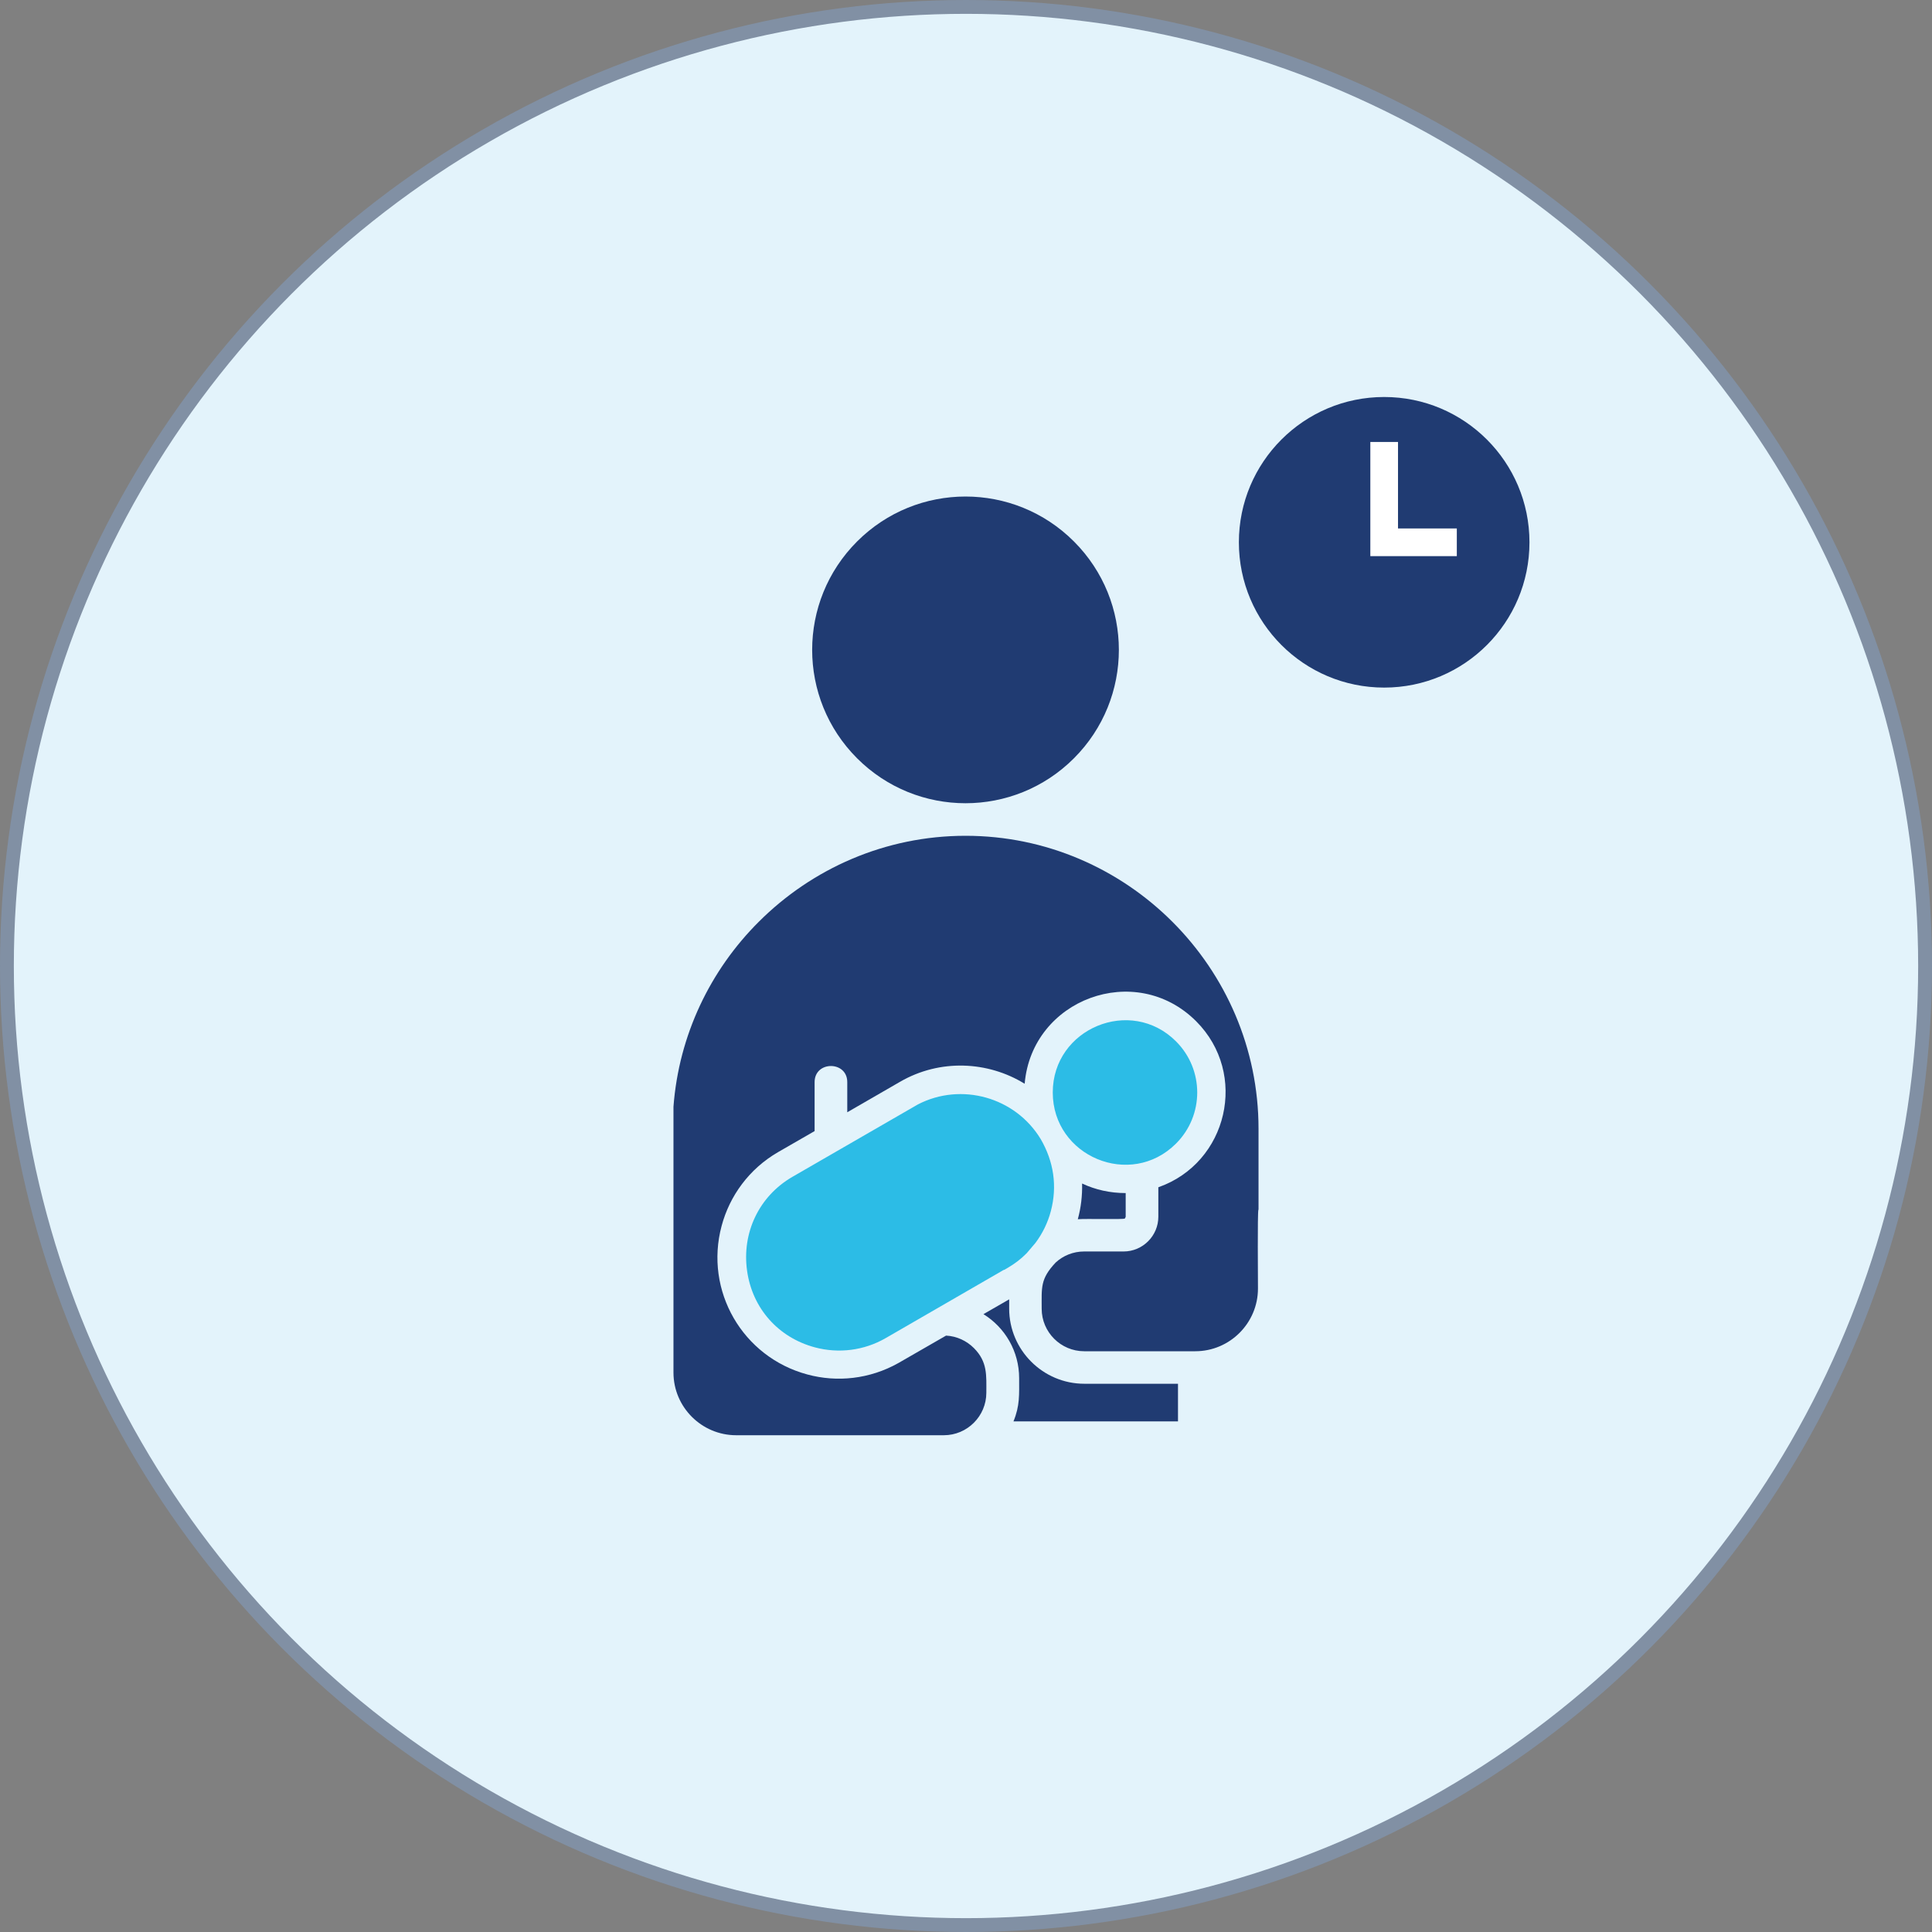
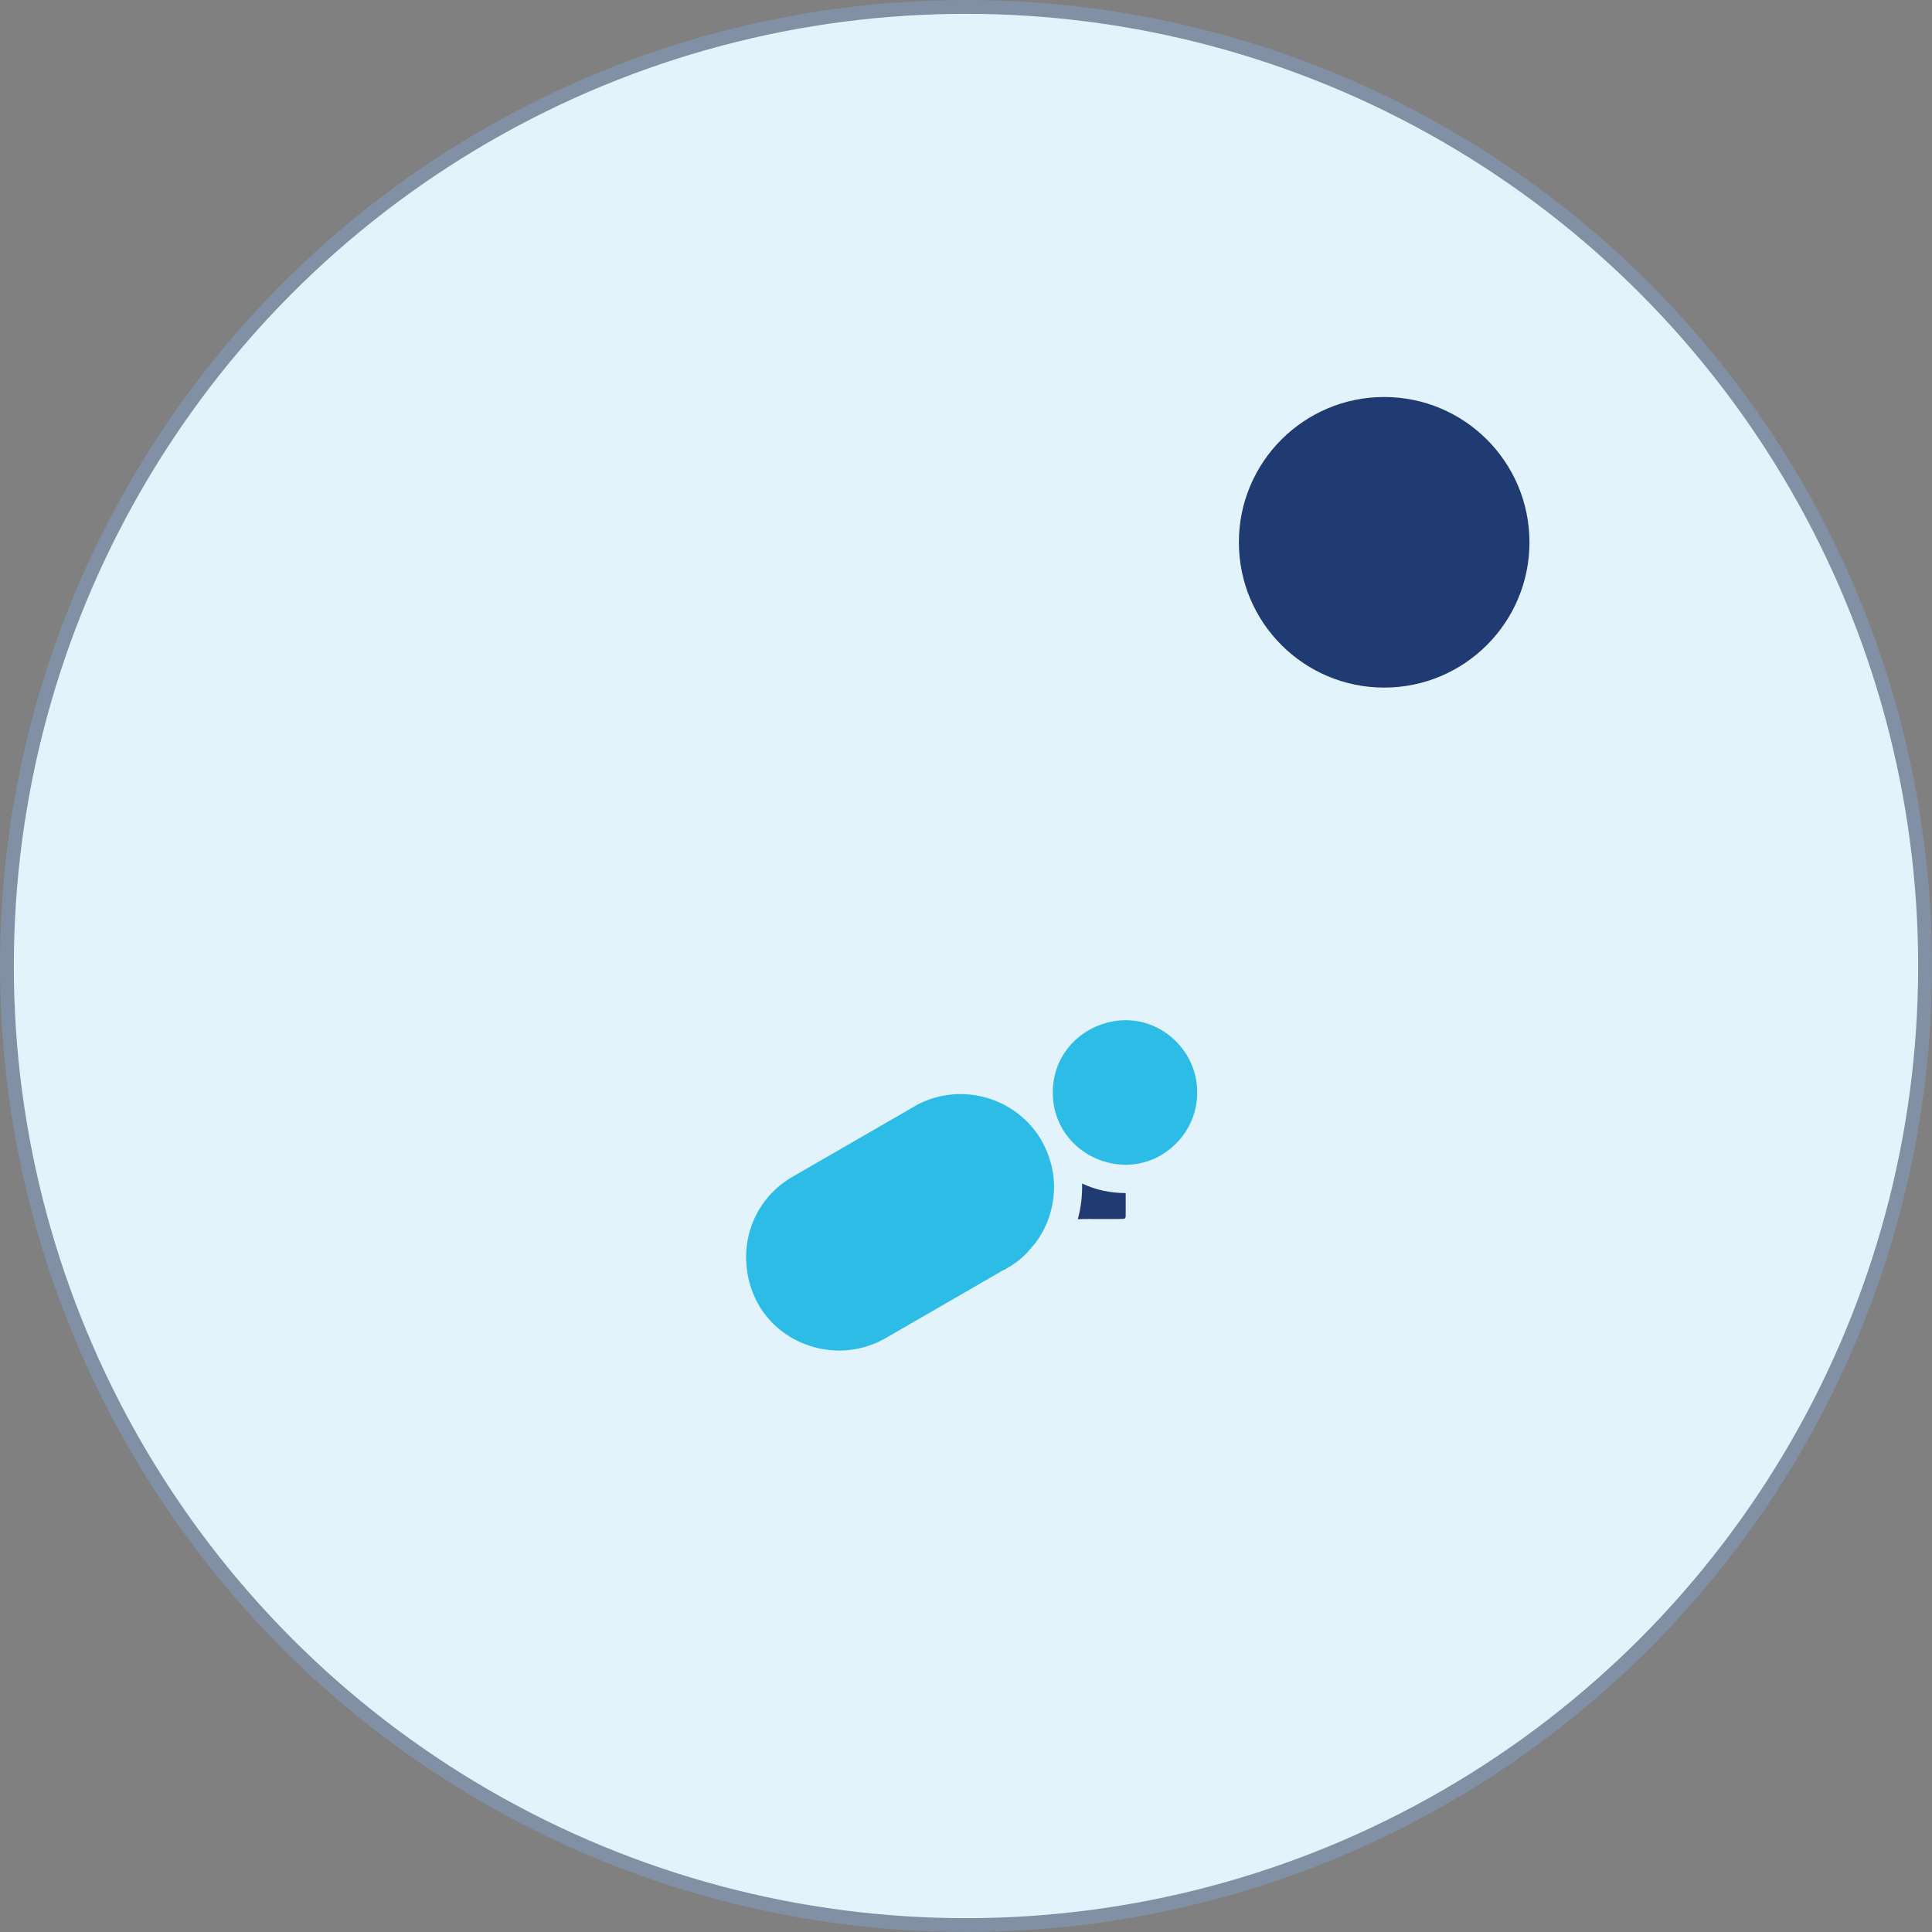
<svg xmlns="http://www.w3.org/2000/svg" id="_レイヤー_2" data-name="レイヤー 2" viewBox="0 0 139.62 139.62">
  <rect x="0" y="0" width="139.62" height="139.62" fill="#808080" stroke="none" />
  <defs>
    <style>
      .cls-1 {
        fill: #2cbce6;
      }

      .cls-1, .cls-2 {
        fill-rule: evenodd;
      }

      .cls-3 {
        fill: #203b72;
      }

      .cls-4 {
        fill: #e3f3fb;
        stroke: #8190a4;
      }

      .cls-4, .cls-2 {
        stroke-miterlimit: 10;
      }

      .cls-2 {
        fill: none;
        stroke: #fff;
        stroke-width: 2px;
      }
    </style>
  </defs>
  <g id="_背景" data-name="背景">
    <g>
      <circle class="cls-4" cx="69.81" cy="69.81" r="69.31" />
      <g>
-         <path class="cls-3" d="M77.61,39.13c-4.33-4.33-11.34-4.33-15.67,0-4.33,4.33-4.33,11.34,0,15.67,4.33,4.33,11.34,4.33,15.67,0,4.33-4.33,4.33-11.34,0-15.67h0Z" />
-         <path class="cls-3" d="M72.93,93.9l-1.86,1.07c1.57.97,2.58,2.7,2.58,4.62,0,1.19.06,1.99-.41,3.13h11.89v-2.72h-6.77c-2.99,0-5.43-2.44-5.43-5.43v-.68h0Z" />
        <path class="cls-3" d="M81.35,86.22c-1.13,0-2.19-.24-3.15-.69.02.88-.08,1.74-.31,2.58.57-.05,3.31.03,3.4-.05l.06-.12v-1.72h0Z" />
-         <path class="cls-3" d="M90.95,87.42v-5.85c0-11.64-9.53-21.17-21.17-21.17-5.82,0-11.11,2.38-14.95,6.22-3.49,3.48-5.77,8.17-6.16,13.36v19.21c0,2.5,2.04,4.53,4.53,4.53h15.01c1.69,0,3.07-1.38,3.07-3.07,0-1.25.1-2.23-.9-3.23-.52-.52-1.23-.86-2.01-.9l-3.44,1.98c-2.08,1.17-4.44,1.41-6.58.83-4.69-1.26-7.46-6.05-6.2-10.74.58-2.17,1.99-4.12,4.08-5.33l2.64-1.52v-3.54c0-1.55,2.36-1.55,2.36,0v2.18l3.81-2.2h0c2.88-1.67,6.35-1.5,9.01.14.52-6.12,8.01-8.9,12.39-4.52,3.8,3.8,2.29,10.24-2.73,12v2.13c0,1.38-1.13,2.51-2.51,2.51h-2.85c-.79,0-1.52.3-2.06.8-1.12,1.19-1.01,1.79-1.01,3.34,0,1.69,1.38,3.07,3.07,3.07h8.03c2.5,0,4.53-2.04,4.53-4.53,0-.71-.04-5.4.03-5.7h0Z" />
        <path class="cls-1" d="M76.08,78.95c0-4.63,5.64-6.97,8.91-3.69,2.04,2.04,2.04,5.34,0,7.38-3.29,3.29-8.91.93-8.91-3.69h0ZM72.54,91.77l-8.55,4.94c-1.55.89-3.38,1.12-5.1.66-2.65-.71-4.52-2.82-4.9-5.53-.39-2.75.86-5.39,3.27-6.79l9.08-5.24h0c3.12-1.61,7.03-.53,8.87,2.51.94,1.62,1.21,3.4.73,5.21-.22.83-.6,1.61-1.11,2.29h0s-.63.74-.63.74h0c-.42.43-.86.76-1.37,1.06l-.26.15h0Z" />
      </g>
      <g>
        <circle class="cls-3" cx="100.03" cy="39.19" r="10.5" />
-         <polyline class="cls-2" points="100.03 31.94 100.03 39.19 105.28 39.19" />
      </g>
    </g>
  </g>
</svg>